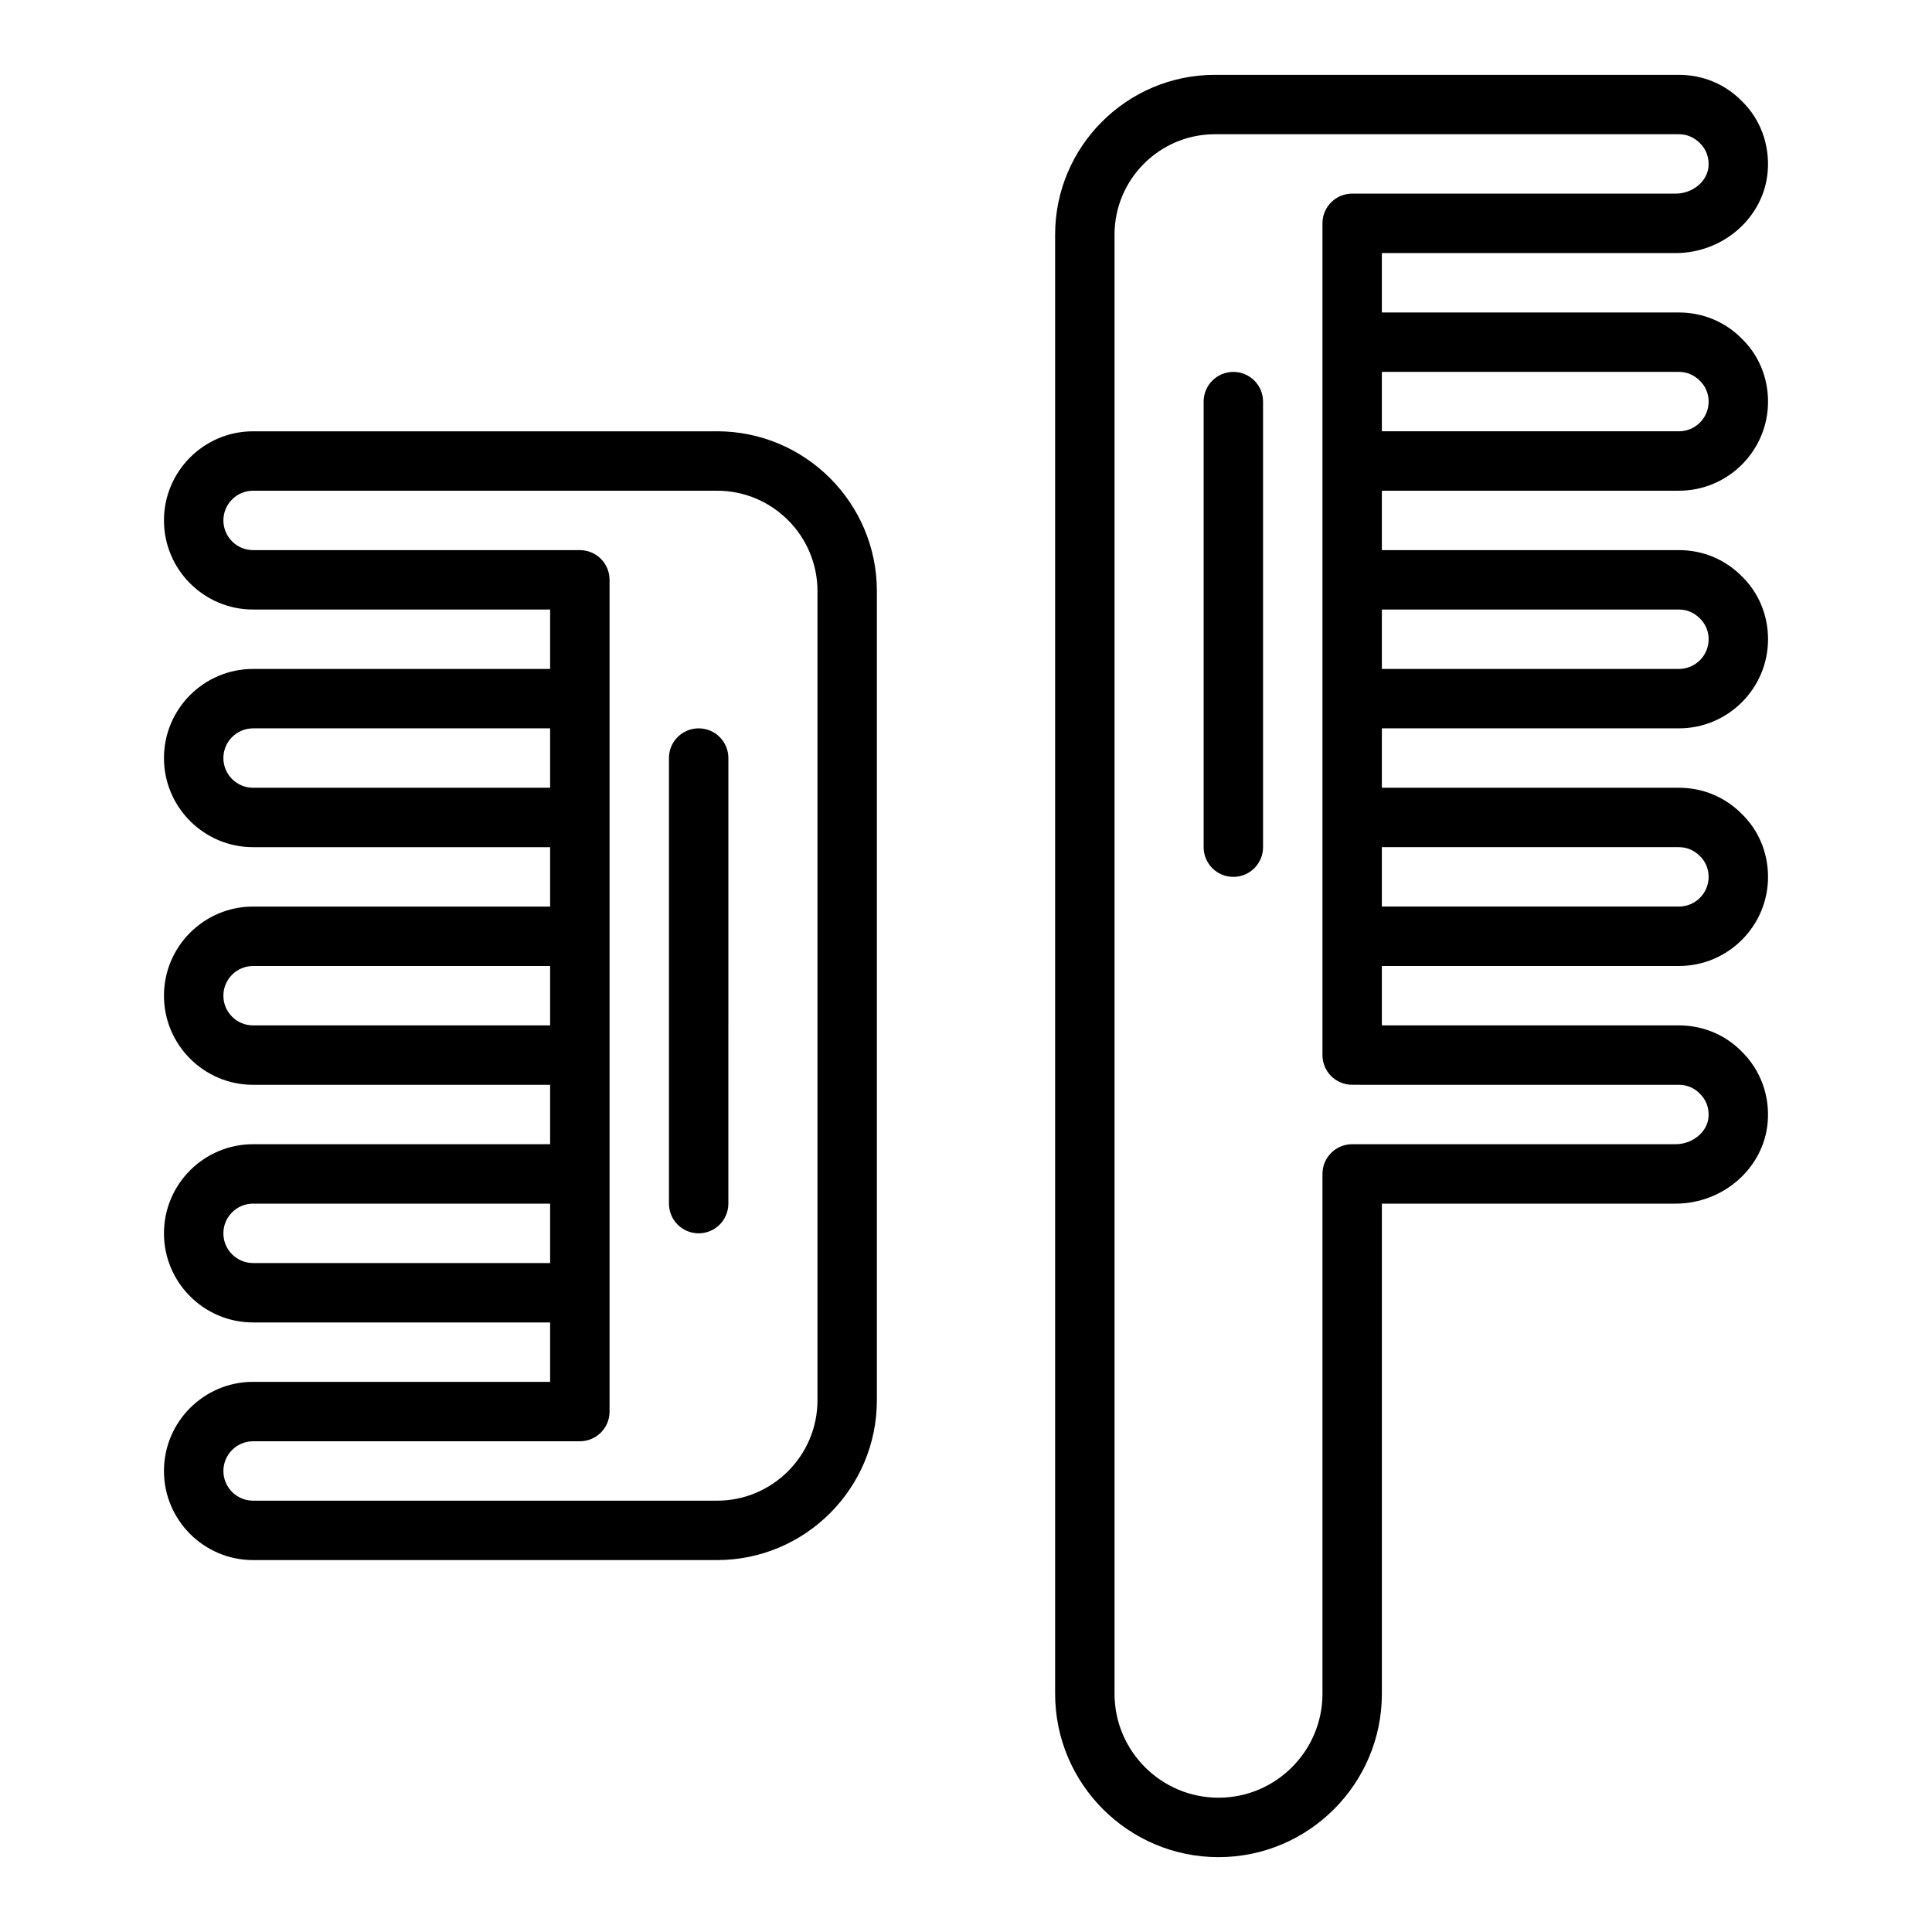
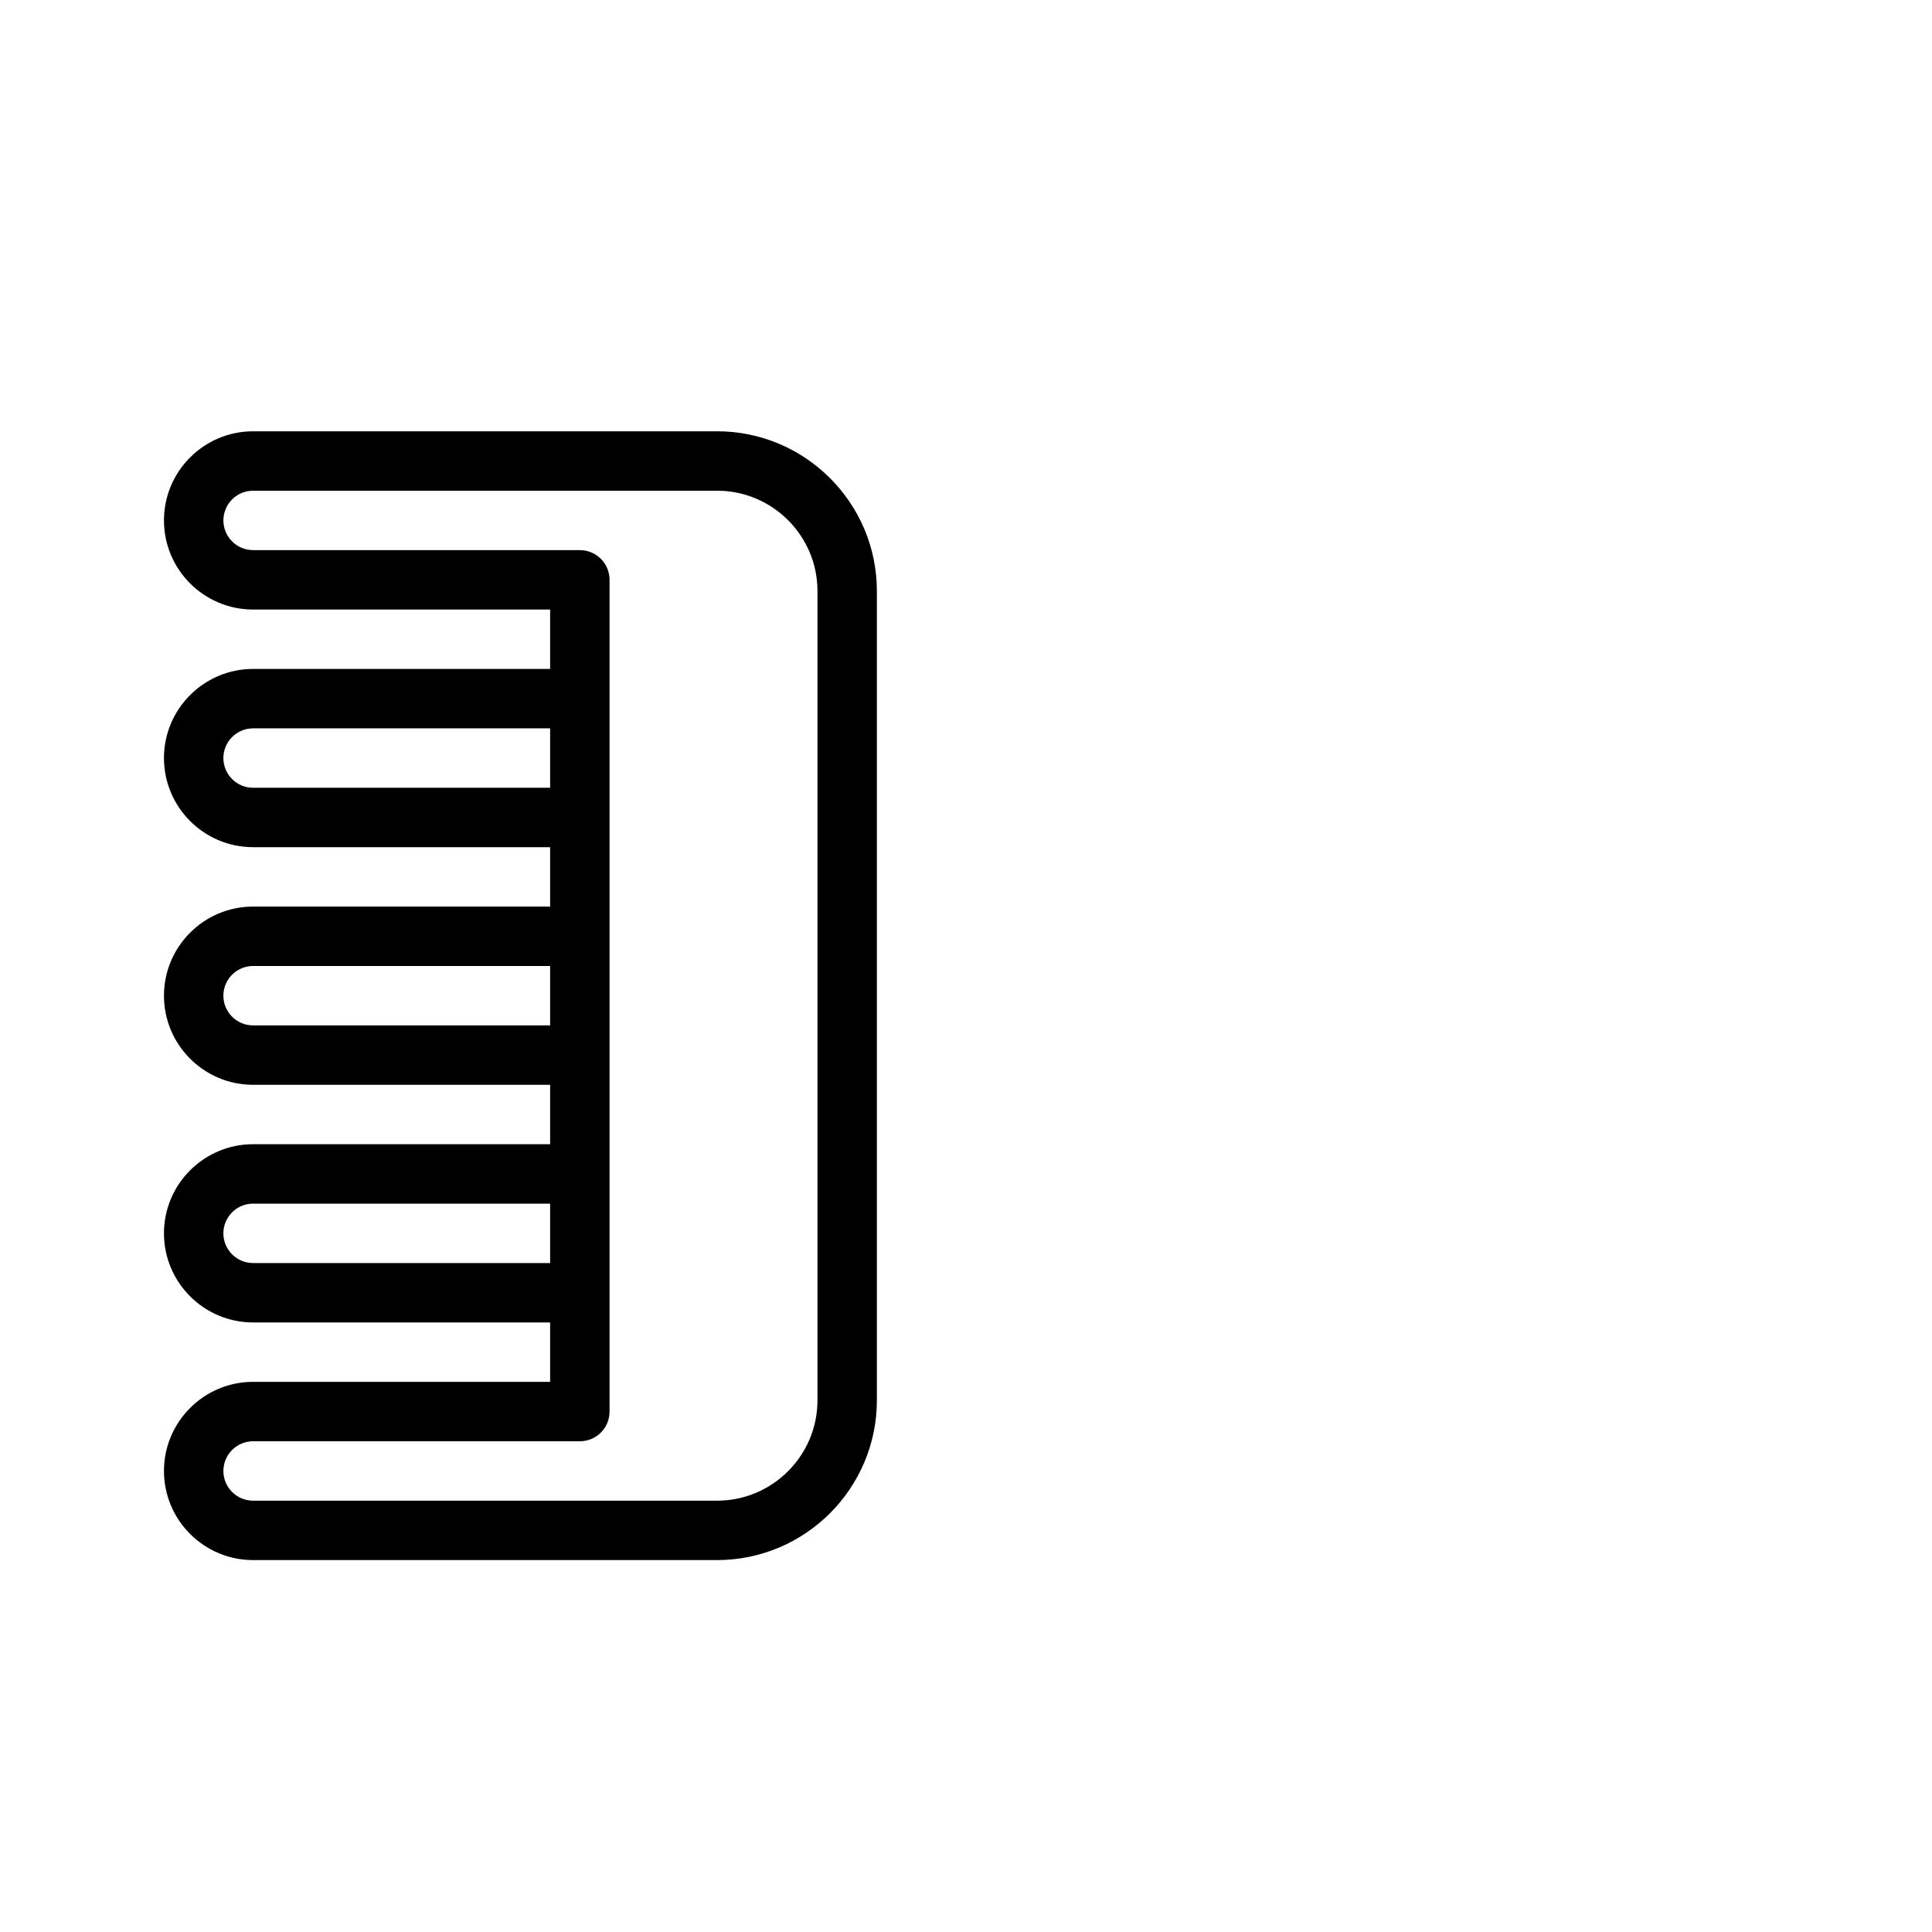
<svg xmlns="http://www.w3.org/2000/svg" fill="#000000" width="800px" height="800px" version="1.1" viewBox="144 144 512 512">
  <g>
    <path d="m334.03 258.3h-122.96c-13.023 0-23.617 10.594-23.617 23.617 0 13.023 10.594 23.617 23.617 23.617h78.719v15.742h-78.719c-13.023 0-23.617 10.594-23.617 23.617 0 13.023 10.594 23.617 23.617 23.617h78.719v15.742h-78.719c-13.023 0-23.617 10.594-23.617 23.617 0 13.023 10.594 23.617 23.617 23.617h78.719v15.742h-78.719c-13.023 0-23.617 10.594-23.617 23.617 0 13.023 10.594 23.617 23.617 23.617h78.719v15.742h-78.719c-13.023 0-23.617 10.594-23.617 23.617 0 13.023 10.594 23.617 23.617 23.617h122.96c23.355-0.004 42.352-19.004 42.352-42.352v-214.44c0-23.352-18.996-42.352-42.352-42.352zm-122.96 94.465c-4.344 0-7.871-3.531-7.871-7.871 0-4.34 3.527-7.871 7.871-7.871h78.719v15.742zm0 62.977c-4.344 0-7.871-3.531-7.871-7.871s3.527-7.871 7.871-7.871h78.719v15.742zm0 62.977c-4.344 0-7.871-3.531-7.871-7.871s3.527-7.871 7.871-7.871h78.719v15.742zm149.57 36.371c0 14.672-11.938 26.605-26.605 26.605h-122.96c-4.344 0-7.871-3.531-7.871-7.871 0-4.34 3.527-7.871 7.871-7.871h86.594c4.352 0 7.871-3.523 7.871-7.871v-220.42c0-4.348-3.519-7.871-7.871-7.871l-86.594-0.004c-4.344 0-7.871-3.531-7.871-7.871 0-4.34 3.527-7.871 7.871-7.871h122.96c14.668 0 26.605 11.934 26.605 26.605z" />
-     <path d="m329.15 337.02c-4.352 0-7.871 3.523-7.871 7.871v118.08c0 4.348 3.519 7.871 7.871 7.871 4.352 0 7.871-3.523 7.871-7.871l0.004-118.08c0-4.348-3.523-7.871-7.875-7.871z" />
-     <path d="m588.93 337.02c13.023 0 23.617-10.594 23.617-23.617 0-6.383-2.492-12.332-6.871-16.594-4.414-4.527-10.355-7.023-16.746-7.023h-78.719v-15.742h78.719c13.023 0 23.617-10.594 23.617-23.617 0-6.383-2.492-12.332-6.871-16.594-4.414-4.527-10.355-7.023-16.746-7.023h-78.719v-15.742h77.836c12.668 0 23.395-9.473 24.406-21.555 0.605-7.074-1.922-13.922-6.781-18.652-4.41-4.531-10.352-7.027-16.742-7.027h-122.96c-23.355 0-42.352 19-42.352 42.352v386.68c0 23.875 19.426 43.297 43.297 43.297s43.297-19.422 43.297-43.297v-129.89h77.836c12.668 0 23.395-9.473 24.406-21.555 0.602-7.035-1.898-13.852-6.856-18.727-4.398-4.484-10.316-6.953-16.668-6.953h-78.719v-15.742h78.719c13.023 0 23.617-10.594 23.617-23.617 0-6.383-2.492-12.332-6.871-16.594-4.414-4.527-10.355-7.023-16.746-7.023h-78.719v-15.742zm0-31.488c2.098 0 4.043 0.805 5.613 2.41 1.453 1.422 2.262 3.359 2.262 5.461 0 4.34-3.527 7.871-7.871 7.871h-78.723v-15.742zm0-62.977c2.098 0 4.043 0.805 5.613 2.41 1.453 1.422 2.262 3.359 2.262 5.461 0 4.34-3.527 7.871-7.871 7.871h-78.723v-15.742zm0 188.93c2.098 0 4.043 0.805 5.457 2.266 0.055 0.051 0.102 0.102 0.152 0.145 1.637 1.598 2.43 3.797 2.231 6.191-0.336 3.934-4.25 7.141-8.723 7.141h-85.707c-4.352 0-7.871 3.523-7.871 7.871v137.76c0 15.191-12.363 27.551-27.551 27.551-15.195 0-27.555-12.359-27.555-27.551v-386.68c0-14.672 11.938-26.605 26.605-26.605h122.96c2.098 0 4.043 0.805 5.613 2.41 1.637 1.598 2.43 3.797 2.231 6.191-0.34 3.938-4.254 7.141-8.727 7.141h-85.707c-4.352 0-7.871 3.523-7.871 7.871v220.42c0 4.348 3.519 7.871 7.871 7.871zm0-62.977c2.098 0 4.043 0.805 5.613 2.41 1.453 1.422 2.262 3.359 2.262 5.461 0 4.34-3.527 7.871-7.871 7.871h-78.723v-15.742z" />
-     <path d="m470.85 242.56c-4.352 0-7.871 3.523-7.871 7.871v118.08c0 4.348 3.519 7.871 7.871 7.871 4.352 0 7.871-3.523 7.871-7.871v-118.08c0-4.348-3.519-7.871-7.871-7.871z" />
  </g>
</svg>